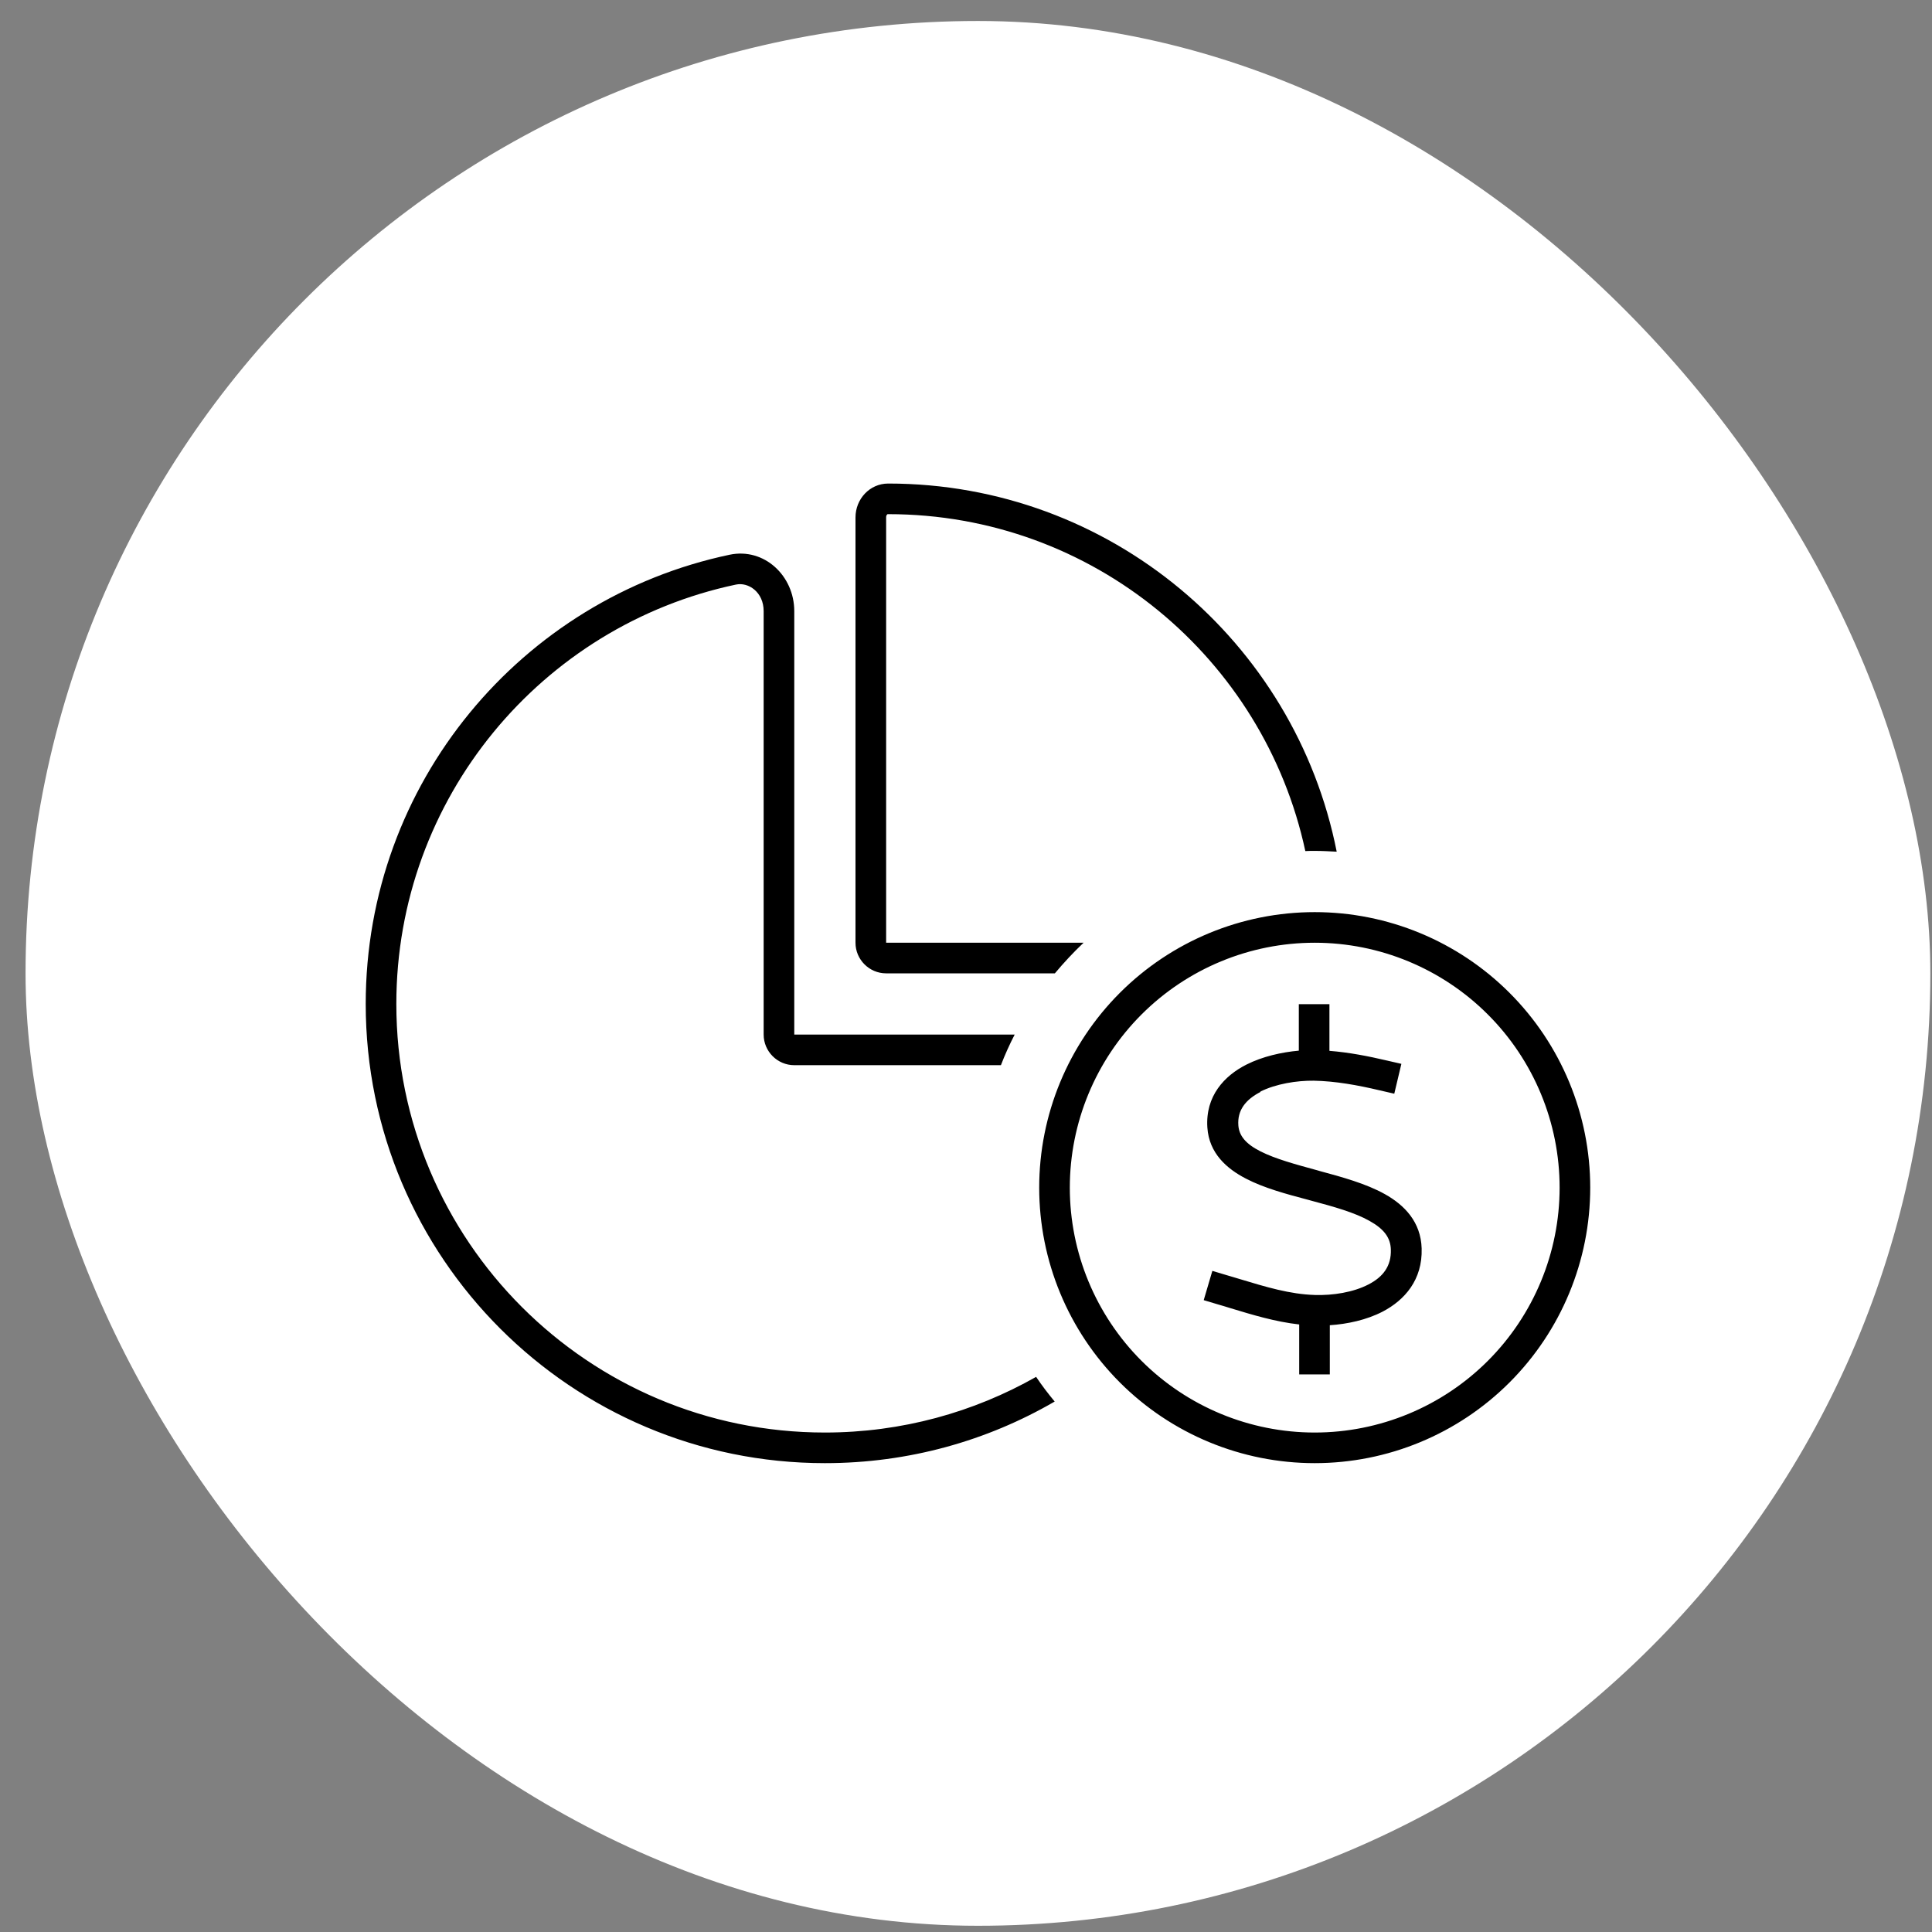
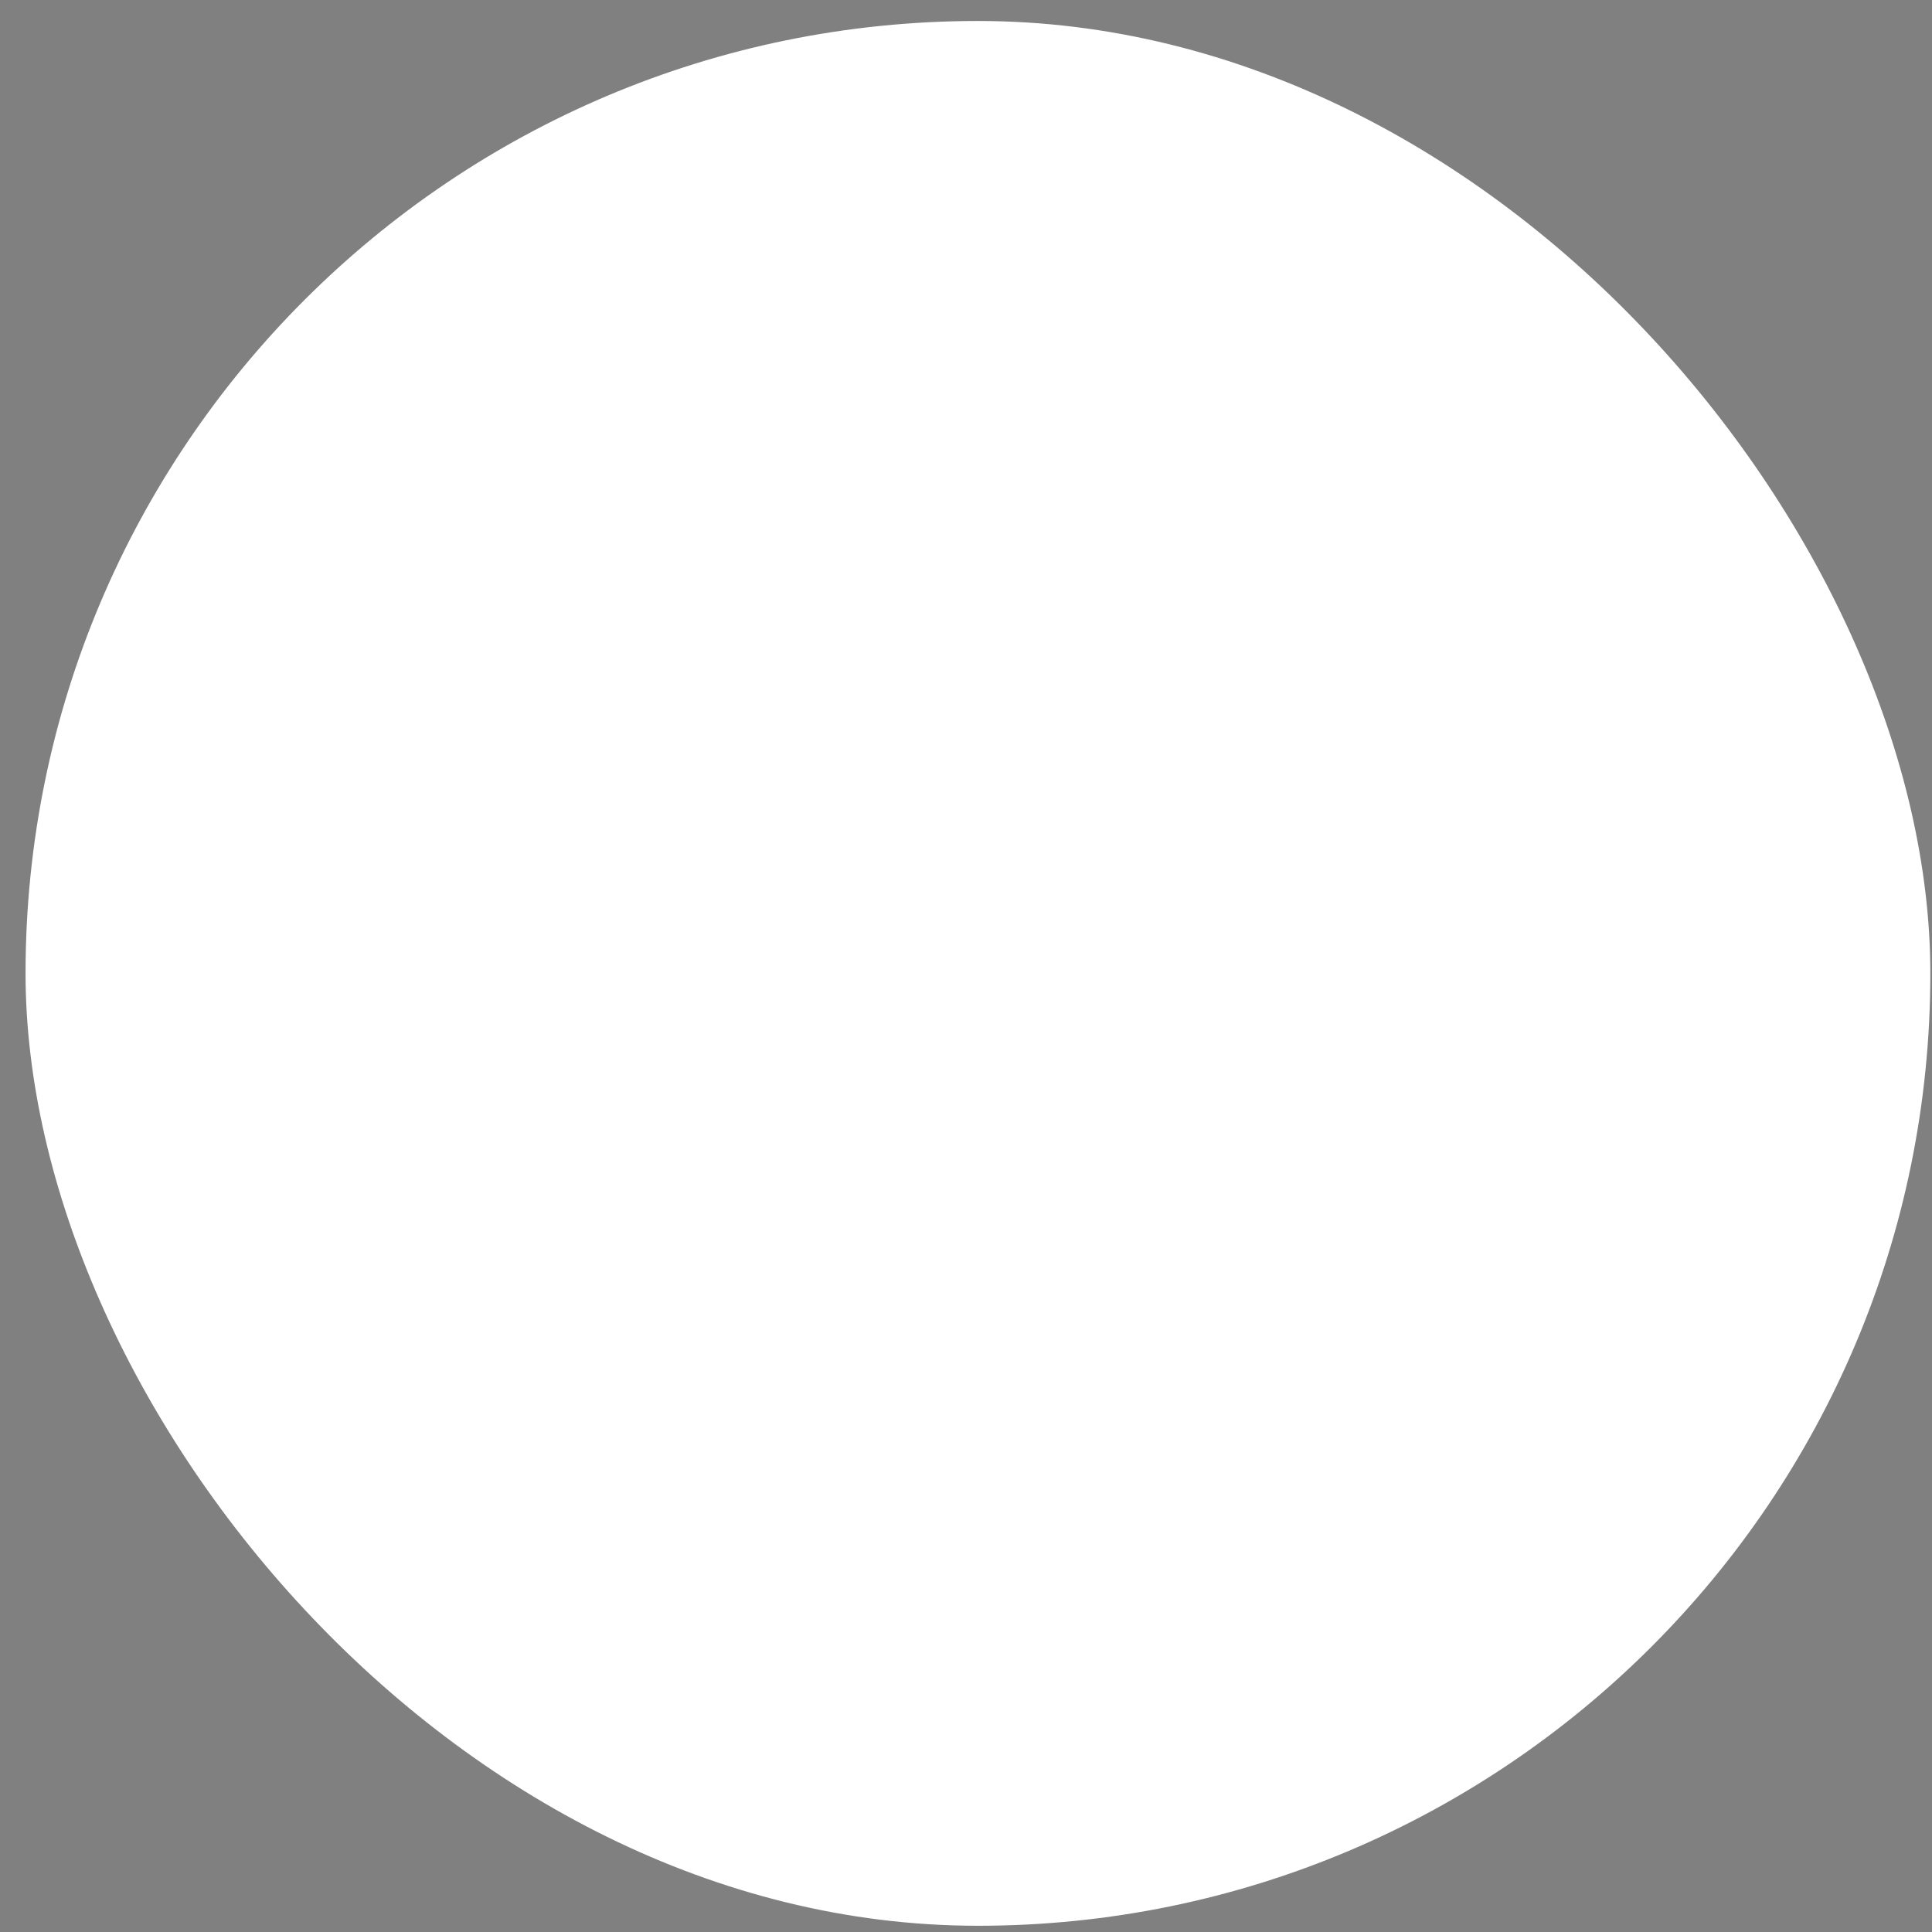
<svg xmlns="http://www.w3.org/2000/svg" width="71" height="71" viewBox="0 0 71 71" fill="none">
  <rect x="0" y="0" width="71" height="71" fill="#808080" stroke="none" />
  <rect x="0.939" y="0.771" width="70" height="70" rx="35" fill="white" />
  <g clip-path="url(#clip0_441_2112)">
-     <path d="M32.565 34.645H39.821C39.448 34.997 39.096 35.377 38.766 35.77H32.565C31.946 35.77 31.439 35.264 31.439 34.645V19.015C31.439 18.34 31.96 17.77 32.642 17.77C40.798 17.77 47.597 23.585 49.123 31.299C48.856 31.285 48.589 31.27 48.315 31.27C48.195 31.27 48.082 31.27 47.97 31.277C46.451 24.197 40.165 18.895 32.642 18.895C32.635 18.895 32.628 18.895 32.621 18.895C32.614 18.895 32.607 18.902 32.6 18.91C32.578 18.931 32.565 18.966 32.565 19.008V34.645ZM30.314 38.02H37.289C37.1 38.386 36.931 38.759 36.783 39.145H29.189C28.571 39.145 28.064 38.639 28.064 38.02V22.46C28.064 21.757 27.502 21.385 27.045 21.483C19.915 22.988 14.565 29.323 14.565 36.895C14.565 45.593 21.617 52.645 30.314 52.645C33.134 52.645 35.785 51.9 38.077 50.599C38.288 50.916 38.52 51.218 38.759 51.506C36.277 52.948 33.394 53.77 30.314 53.77C20.998 53.77 13.44 46.212 13.44 36.895C13.44 28.774 19.17 21.996 26.813 20.386C28.085 20.119 29.189 21.16 29.189 22.46V36.895V38.02H30.314ZM48.315 52.645C50.701 52.645 52.991 51.697 54.678 50.01C56.366 48.322 57.315 46.032 57.315 43.645C57.315 41.259 56.366 38.969 54.678 37.282C52.991 35.594 50.701 34.645 48.315 34.645C45.928 34.645 43.638 35.594 41.95 37.282C40.263 38.969 39.315 41.259 39.315 43.645C39.315 46.032 40.263 48.322 41.95 50.01C43.638 51.697 45.928 52.645 48.315 52.645ZM48.315 33.52C51 33.52 53.575 34.587 55.474 36.486C57.373 38.385 58.44 40.96 58.44 43.645C58.44 46.331 57.373 48.906 55.474 50.805C53.575 52.704 51 53.77 48.315 53.77C45.629 53.77 43.054 52.704 41.155 50.805C39.256 48.906 38.19 46.331 38.19 43.645C38.19 40.96 39.256 38.385 41.155 36.486C43.054 34.587 45.629 33.52 48.315 33.52ZM46.332 40.123C45.769 40.411 45.467 40.805 45.509 41.36C45.537 41.726 45.762 42.028 46.318 42.31C46.873 42.591 47.604 42.788 48.427 43.013L48.497 43.034C49.306 43.252 50.206 43.498 50.895 43.885C51.612 44.285 52.217 44.904 52.245 45.881C52.28 47.035 51.619 47.78 50.81 48.202C50.213 48.511 49.51 48.659 48.87 48.701V49.946V50.508H47.745V49.946V48.673C46.859 48.574 46.008 48.314 45.221 48.075C45.073 48.026 44.918 47.984 44.778 47.942L44.236 47.78L44.553 46.704L45.094 46.866C45.256 46.915 45.41 46.957 45.565 47.006C46.522 47.295 47.4 47.562 48.322 47.59C48.982 47.611 49.735 47.492 50.29 47.203C50.825 46.929 51.134 46.528 51.113 45.917C51.099 45.481 50.86 45.164 50.332 44.869C49.784 44.56 49.032 44.349 48.188 44.124L48.061 44.089C47.288 43.885 46.451 43.66 45.79 43.315C45.08 42.949 44.433 42.38 44.37 41.438C44.293 40.278 44.996 39.532 45.804 39.124C46.402 38.822 47.105 38.667 47.731 38.611V37.465V36.903H48.856V37.465V38.618C49.573 38.674 50.29 38.815 50.951 38.97L51.5 39.096L51.239 40.193L50.691 40.067C49.889 39.877 49.067 39.729 48.279 39.715C47.66 39.708 46.887 39.828 46.303 40.123H46.332Z" fill="black" />
-   </g>
+     </g>
  <defs>
    <clipPath id="clip0_441_2112">
-       <rect width="45" height="36" fill="white" transform="translate(13.44 17.77)" />
-     </clipPath>
+       </clipPath>
  </defs>
</svg>